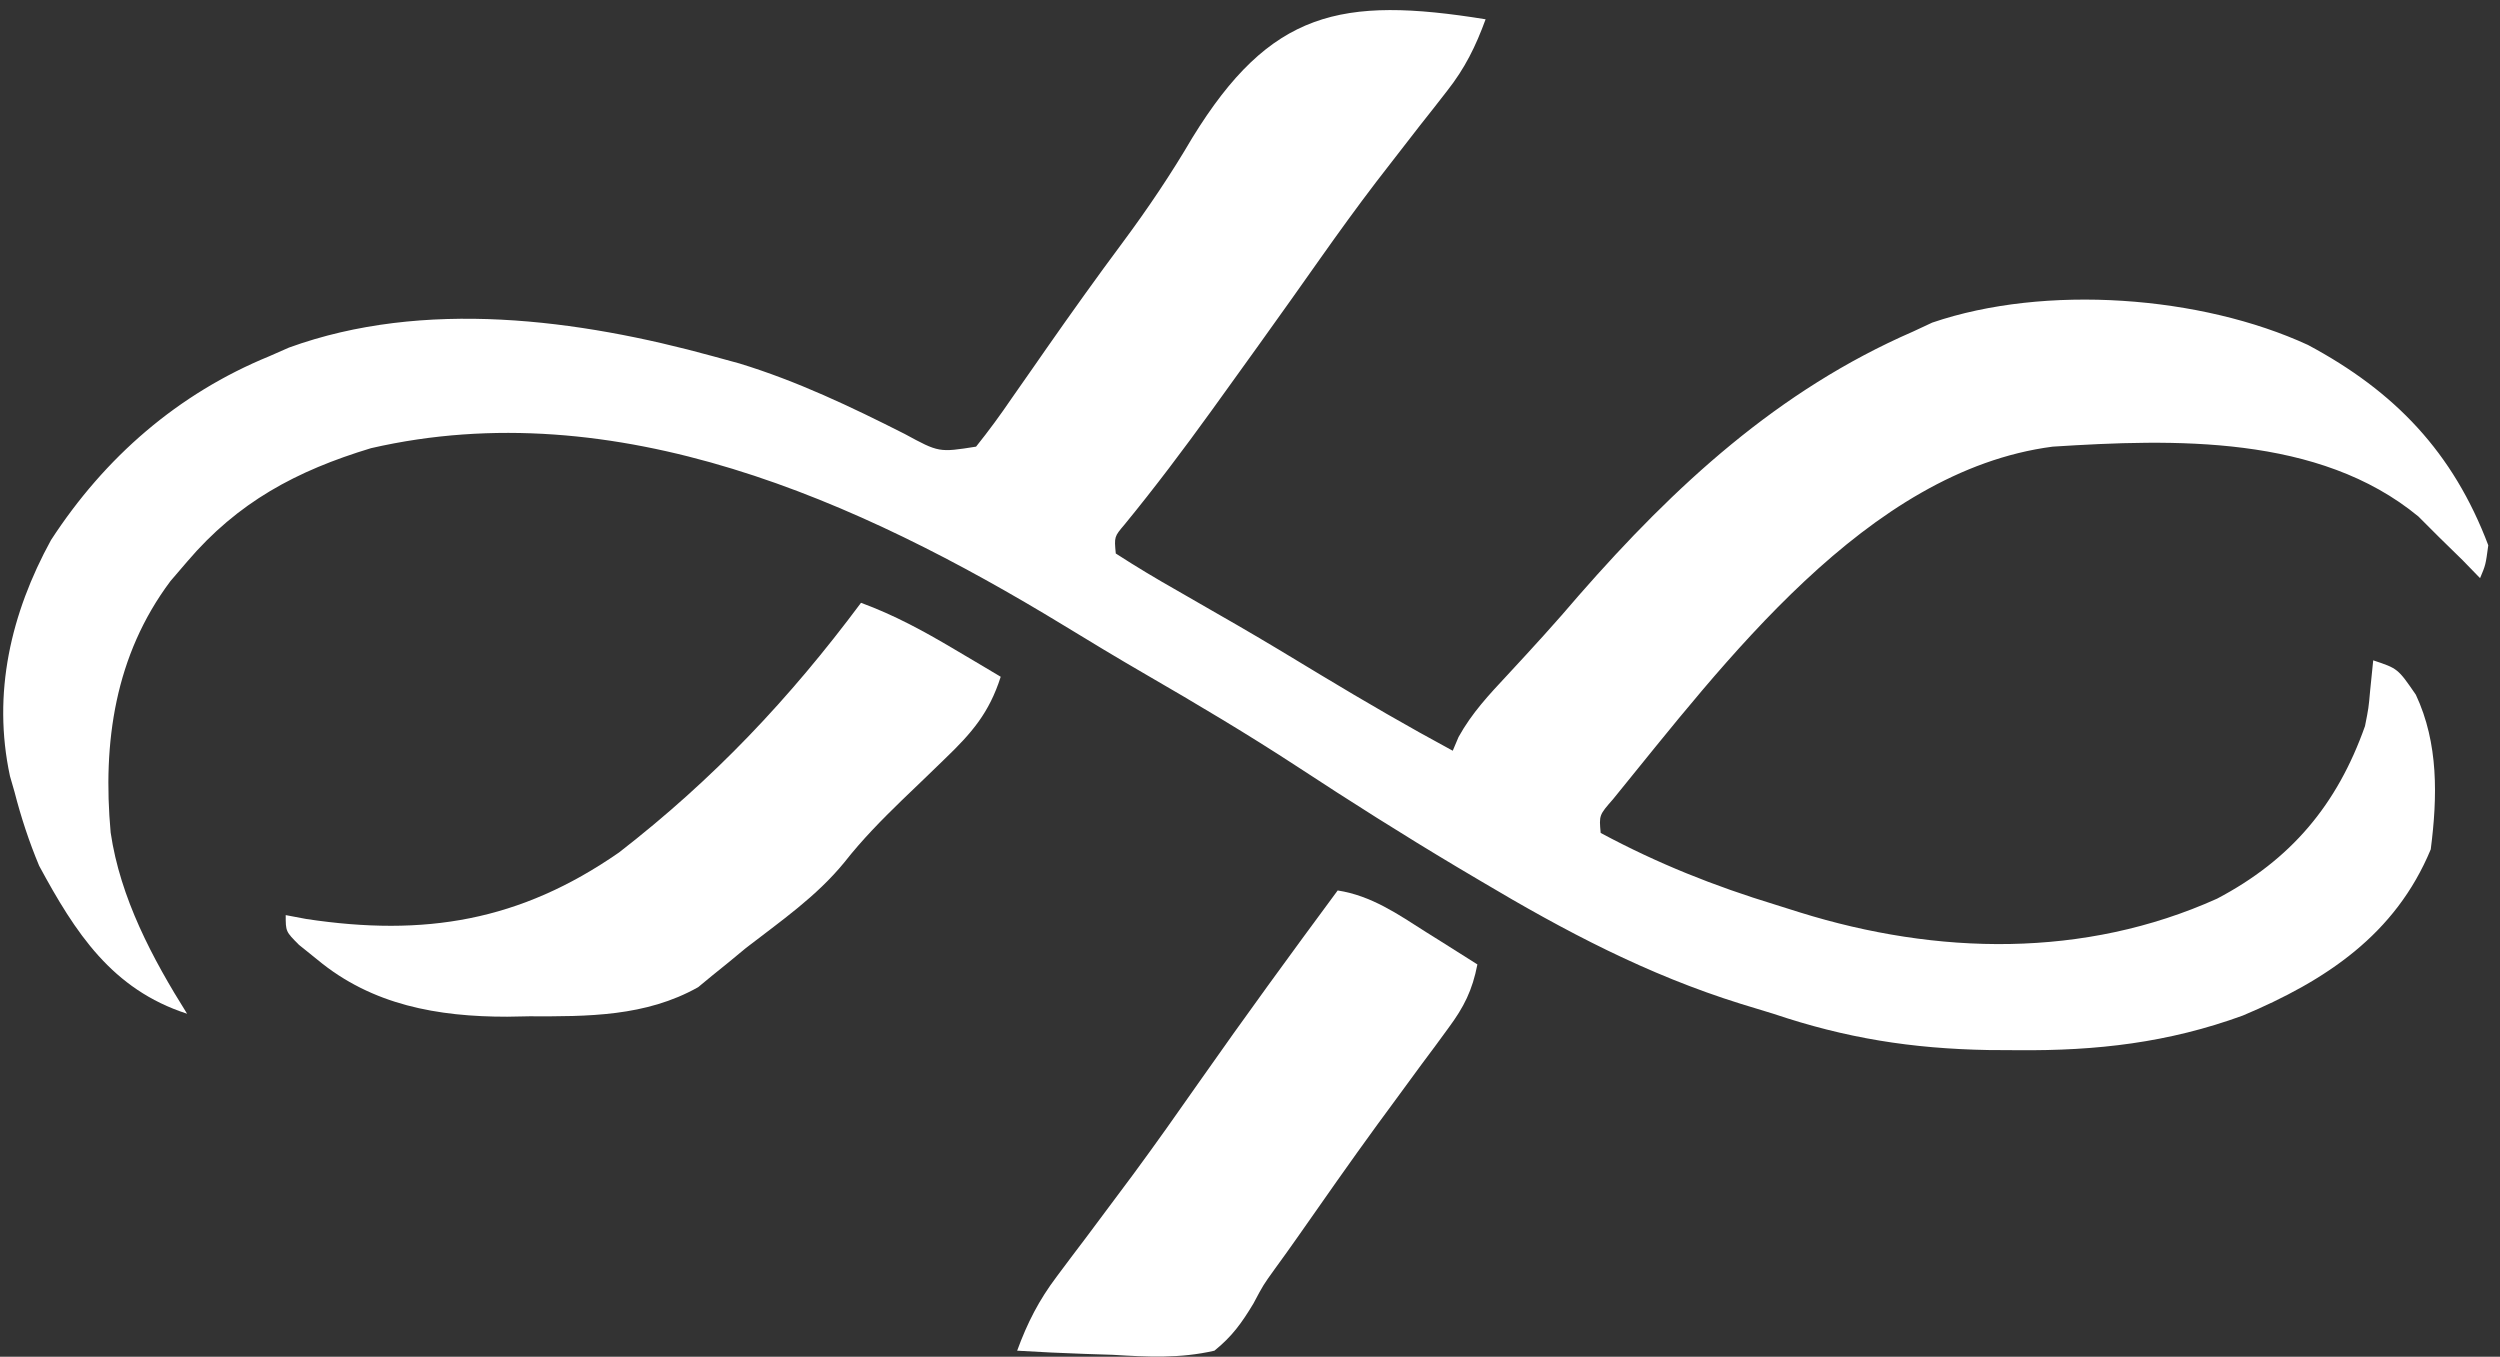
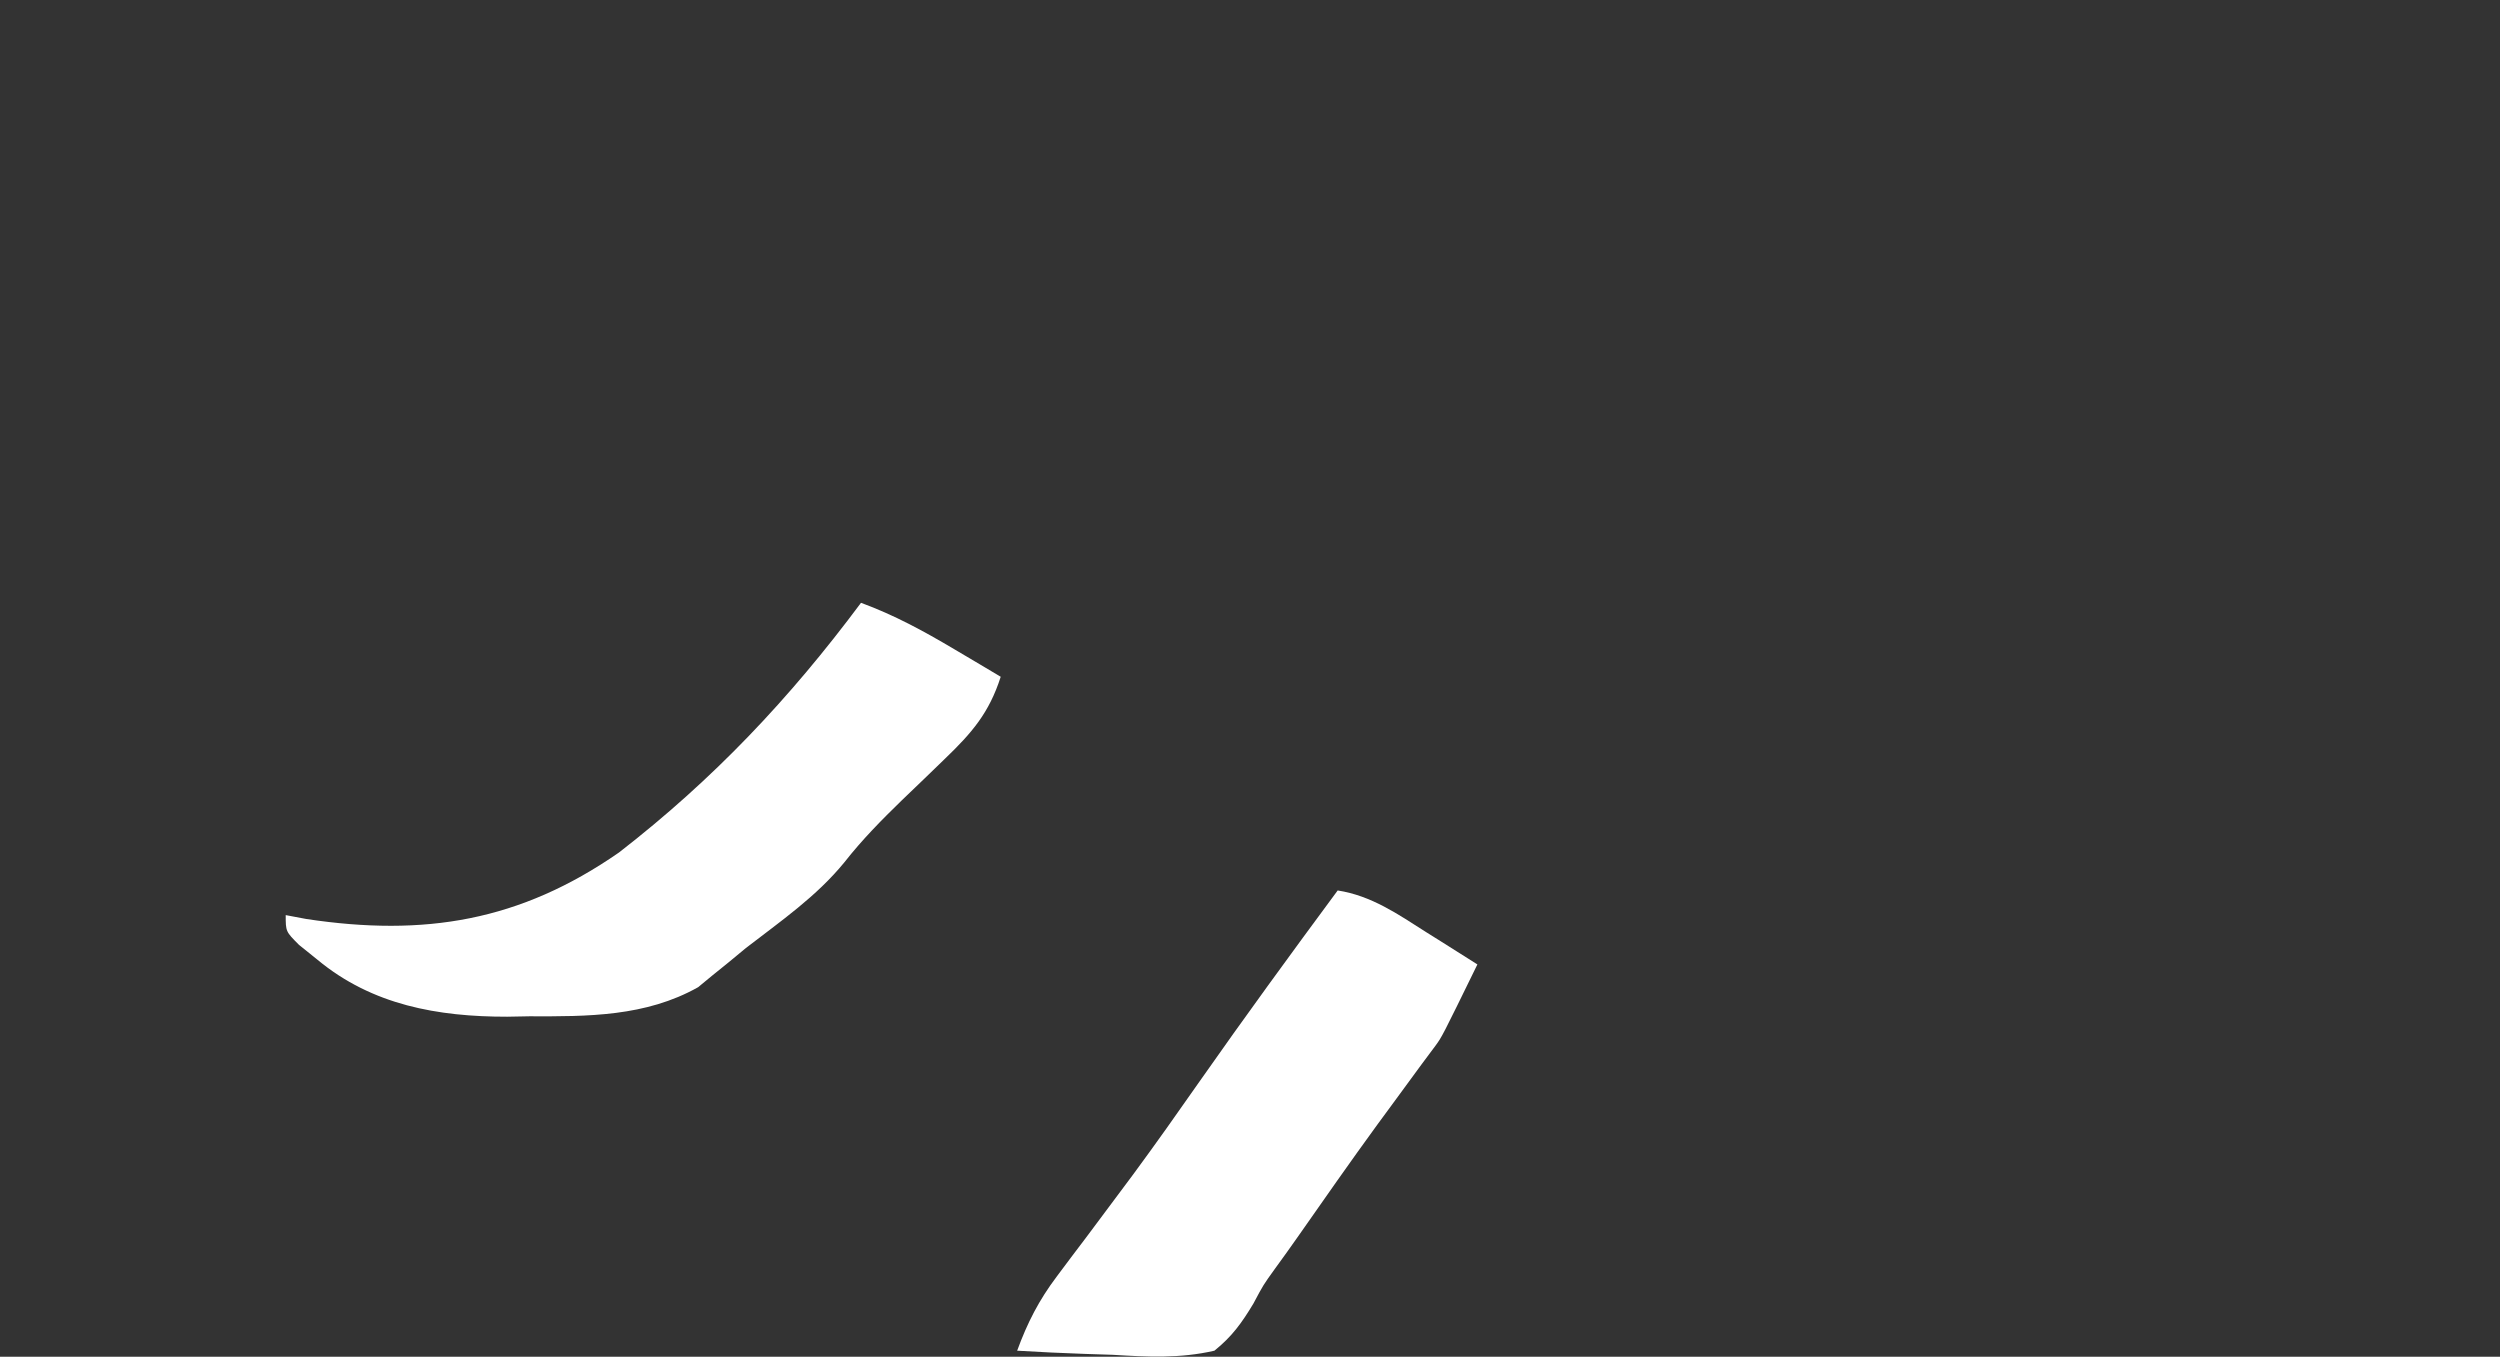
<svg xmlns="http://www.w3.org/2000/svg" width="164" height="89" viewBox="0 0 164 89" fill="none">
  <rect x="0" y="0" width="164" height="89" fill="#333333" stroke="none" />
-   <path d="M97.456 1.265C96.803 3.047 96.103 4.475 94.929 5.964C94.644 6.33 94.359 6.696 94.066 7.072C93.761 7.458 93.457 7.843 93.143 8.24C92.502 9.065 91.862 9.891 91.222 10.717C90.748 11.33 90.748 11.33 90.264 11.955C89.032 13.568 87.845 15.21 86.673 16.867C86.463 17.164 86.252 17.461 86.036 17.767C85.593 18.392 85.151 19.017 84.709 19.643C83.273 21.667 81.823 23.681 80.372 25.695C80.074 26.11 79.775 26.525 79.467 26.952C77.633 29.49 75.759 31.983 73.774 34.405C73.092 35.21 73.092 35.21 73.195 36.309C74.539 37.179 75.88 37.982 77.272 38.769C78.115 39.254 78.959 39.74 79.802 40.226C80.23 40.472 80.658 40.718 81.099 40.971C82.972 42.054 84.823 43.174 86.673 44.295C89.515 46.009 92.378 47.673 95.3 49.248C95.425 48.951 95.551 48.654 95.681 48.347C96.561 46.762 97.668 45.587 98.905 44.261C100.497 42.545 102.073 40.823 103.589 39.038C109.876 31.855 116.646 25.602 125.491 21.753C126.117 21.461 126.117 21.461 126.755 21.163C134.178 18.63 144.394 19.396 151.403 22.629C157.107 25.678 160.924 29.674 163.231 35.77C163.058 37.059 163.058 37.059 162.692 37.927C162.313 37.537 161.935 37.148 161.546 36.747C161.03 36.241 160.513 35.736 159.996 35.231C159.551 34.786 159.106 34.341 158.648 33.883C152.12 28.497 142.589 28.796 134.656 29.3C122.46 30.889 113.096 43.503 105.815 52.428C104.899 53.475 104.899 53.475 105.004 54.64C108.733 56.644 112.449 58.124 116.494 59.357C117.013 59.52 117.532 59.684 118.066 59.852C127.079 62.659 136.722 62.875 145.439 58.953C150.288 56.402 153.319 52.79 155.144 47.631C155.38 46.444 155.38 46.444 155.481 45.306C155.547 44.65 155.614 43.994 155.683 43.318C157.3 43.857 157.3 43.857 158.48 45.575C159.975 48.756 159.899 52.286 159.457 55.718C157.139 61.308 152.575 64.331 147.122 66.623C142.233 68.404 137.545 68.94 132.365 68.893C131.727 68.889 131.089 68.886 130.431 68.882C125.395 68.79 121.095 68.108 116.326 66.501C115.617 66.283 114.908 66.067 114.199 65.852C108.057 63.938 102.664 61.088 97.153 57.807C96.637 57.502 96.121 57.196 95.59 56.881C92.044 54.766 88.567 52.565 85.116 50.3C81.848 48.163 78.505 46.177 75.126 44.221C73.324 43.177 71.541 42.103 69.764 41.016C56.33 32.837 40.436 25.701 24.336 29.401C19.442 30.885 15.607 32.934 12.273 36.848C11.913 37.268 11.553 37.688 11.182 38.12C7.536 42.99 6.723 48.708 7.259 54.616C7.888 58.904 9.992 62.868 12.273 66.501C7.339 64.905 4.937 61.18 2.568 56.796C1.903 55.203 1.381 53.615 0.951 51.944C0.853 51.604 0.755 51.264 0.654 50.914C-0.515 45.478 0.714 40.234 3.343 35.433C6.873 30.002 11.673 25.824 17.664 23.37C18.304 23.088 18.304 23.088 18.957 22.801C27.807 19.586 37.959 20.942 46.777 23.37C47.347 23.526 47.917 23.681 48.504 23.842C52.294 25.001 55.812 26.677 59.341 28.463C61.593 29.685 61.593 29.685 64.03 29.3C64.871 28.25 65.633 27.209 66.388 26.099C66.873 25.405 67.358 24.71 67.844 24.016C68.1 23.647 68.357 23.277 68.622 22.897C70.268 20.541 71.939 18.201 73.655 15.896C75.308 13.668 76.817 11.427 78.22 9.032C83.335 0.715 87.952 -0.27 97.456 1.265Z" fill="white" />
  <path d="M56.482 39.544C58.661 40.345 60.585 41.393 62.581 42.577C63.445 43.087 63.445 43.087 64.326 43.609C64.98 43.998 64.98 43.998 65.647 44.396C64.889 46.766 63.758 48.075 61.974 49.788C61.515 50.232 61.055 50.677 60.582 51.135C59.887 51.803 59.887 51.803 59.177 52.483C57.824 53.798 56.561 55.078 55.395 56.563C53.562 58.81 51.219 60.424 48.934 62.188C48.36 62.662 48.36 62.662 47.776 63.146C47.424 63.43 47.072 63.714 46.71 64.007C46.408 64.256 46.107 64.505 45.796 64.761C42.359 66.695 38.55 66.683 34.714 66.669C34.239 66.678 33.763 66.687 33.274 66.696C28.724 66.699 24.416 65.937 20.831 62.963C20.43 62.639 20.028 62.316 19.614 61.983C18.742 61.109 18.742 61.109 18.742 60.031C19.417 60.158 19.417 60.158 20.105 60.288C27.84 61.454 34.104 60.438 40.611 55.92C46.815 51.107 51.796 45.835 56.482 39.544Z" fill="white" />
-   <path d="M87.752 58.414C89.97 58.76 91.689 59.961 93.547 61.143C93.872 61.346 94.196 61.55 94.531 61.759C95.328 62.259 96.123 62.762 96.917 63.266C96.588 64.96 96.043 66.052 95.019 67.434C94.597 68.01 94.597 68.01 94.167 68.598C93.862 69.007 93.558 69.415 93.244 69.837C92.605 70.707 91.966 71.579 91.328 72.45C91.002 72.894 90.676 73.337 90.34 73.794C88.571 76.222 86.851 78.685 85.129 81.146C84.637 81.847 84.139 82.543 83.634 83.234C82.871 84.294 82.871 84.294 82.228 85.506C81.462 86.78 80.826 87.672 79.665 88.605C77.416 89.125 75.284 89.015 72.993 88.875C72.39 88.856 71.788 88.836 71.167 88.816C69.684 88.765 68.206 88.695 66.725 88.605C67.398 86.767 68.154 85.288 69.332 83.728C69.636 83.322 69.94 82.915 70.253 82.496C70.579 82.066 70.905 81.636 71.24 81.192C71.929 80.272 72.616 79.351 73.302 78.429C73.647 77.966 73.992 77.503 74.348 77.027C75.826 75.023 77.26 72.989 78.687 70.949C81.648 66.725 84.685 62.561 87.752 58.414Z" fill="white" />
+   <path d="M87.752 58.414C89.97 58.76 91.689 59.961 93.547 61.143C93.872 61.346 94.196 61.55 94.531 61.759C95.328 62.259 96.123 62.762 96.917 63.266C94.597 68.01 94.597 68.01 94.167 68.598C93.862 69.007 93.558 69.415 93.244 69.837C92.605 70.707 91.966 71.579 91.328 72.45C91.002 72.894 90.676 73.337 90.34 73.794C88.571 76.222 86.851 78.685 85.129 81.146C84.637 81.847 84.139 82.543 83.634 83.234C82.871 84.294 82.871 84.294 82.228 85.506C81.462 86.78 80.826 87.672 79.665 88.605C77.416 89.125 75.284 89.015 72.993 88.875C72.39 88.856 71.788 88.836 71.167 88.816C69.684 88.765 68.206 88.695 66.725 88.605C67.398 86.767 68.154 85.288 69.332 83.728C69.636 83.322 69.94 82.915 70.253 82.496C70.579 82.066 70.905 81.636 71.24 81.192C71.929 80.272 72.616 79.351 73.302 78.429C73.647 77.966 73.992 77.503 74.348 77.027C75.826 75.023 77.26 72.989 78.687 70.949C81.648 66.725 84.685 62.561 87.752 58.414Z" fill="white" />
</svg>